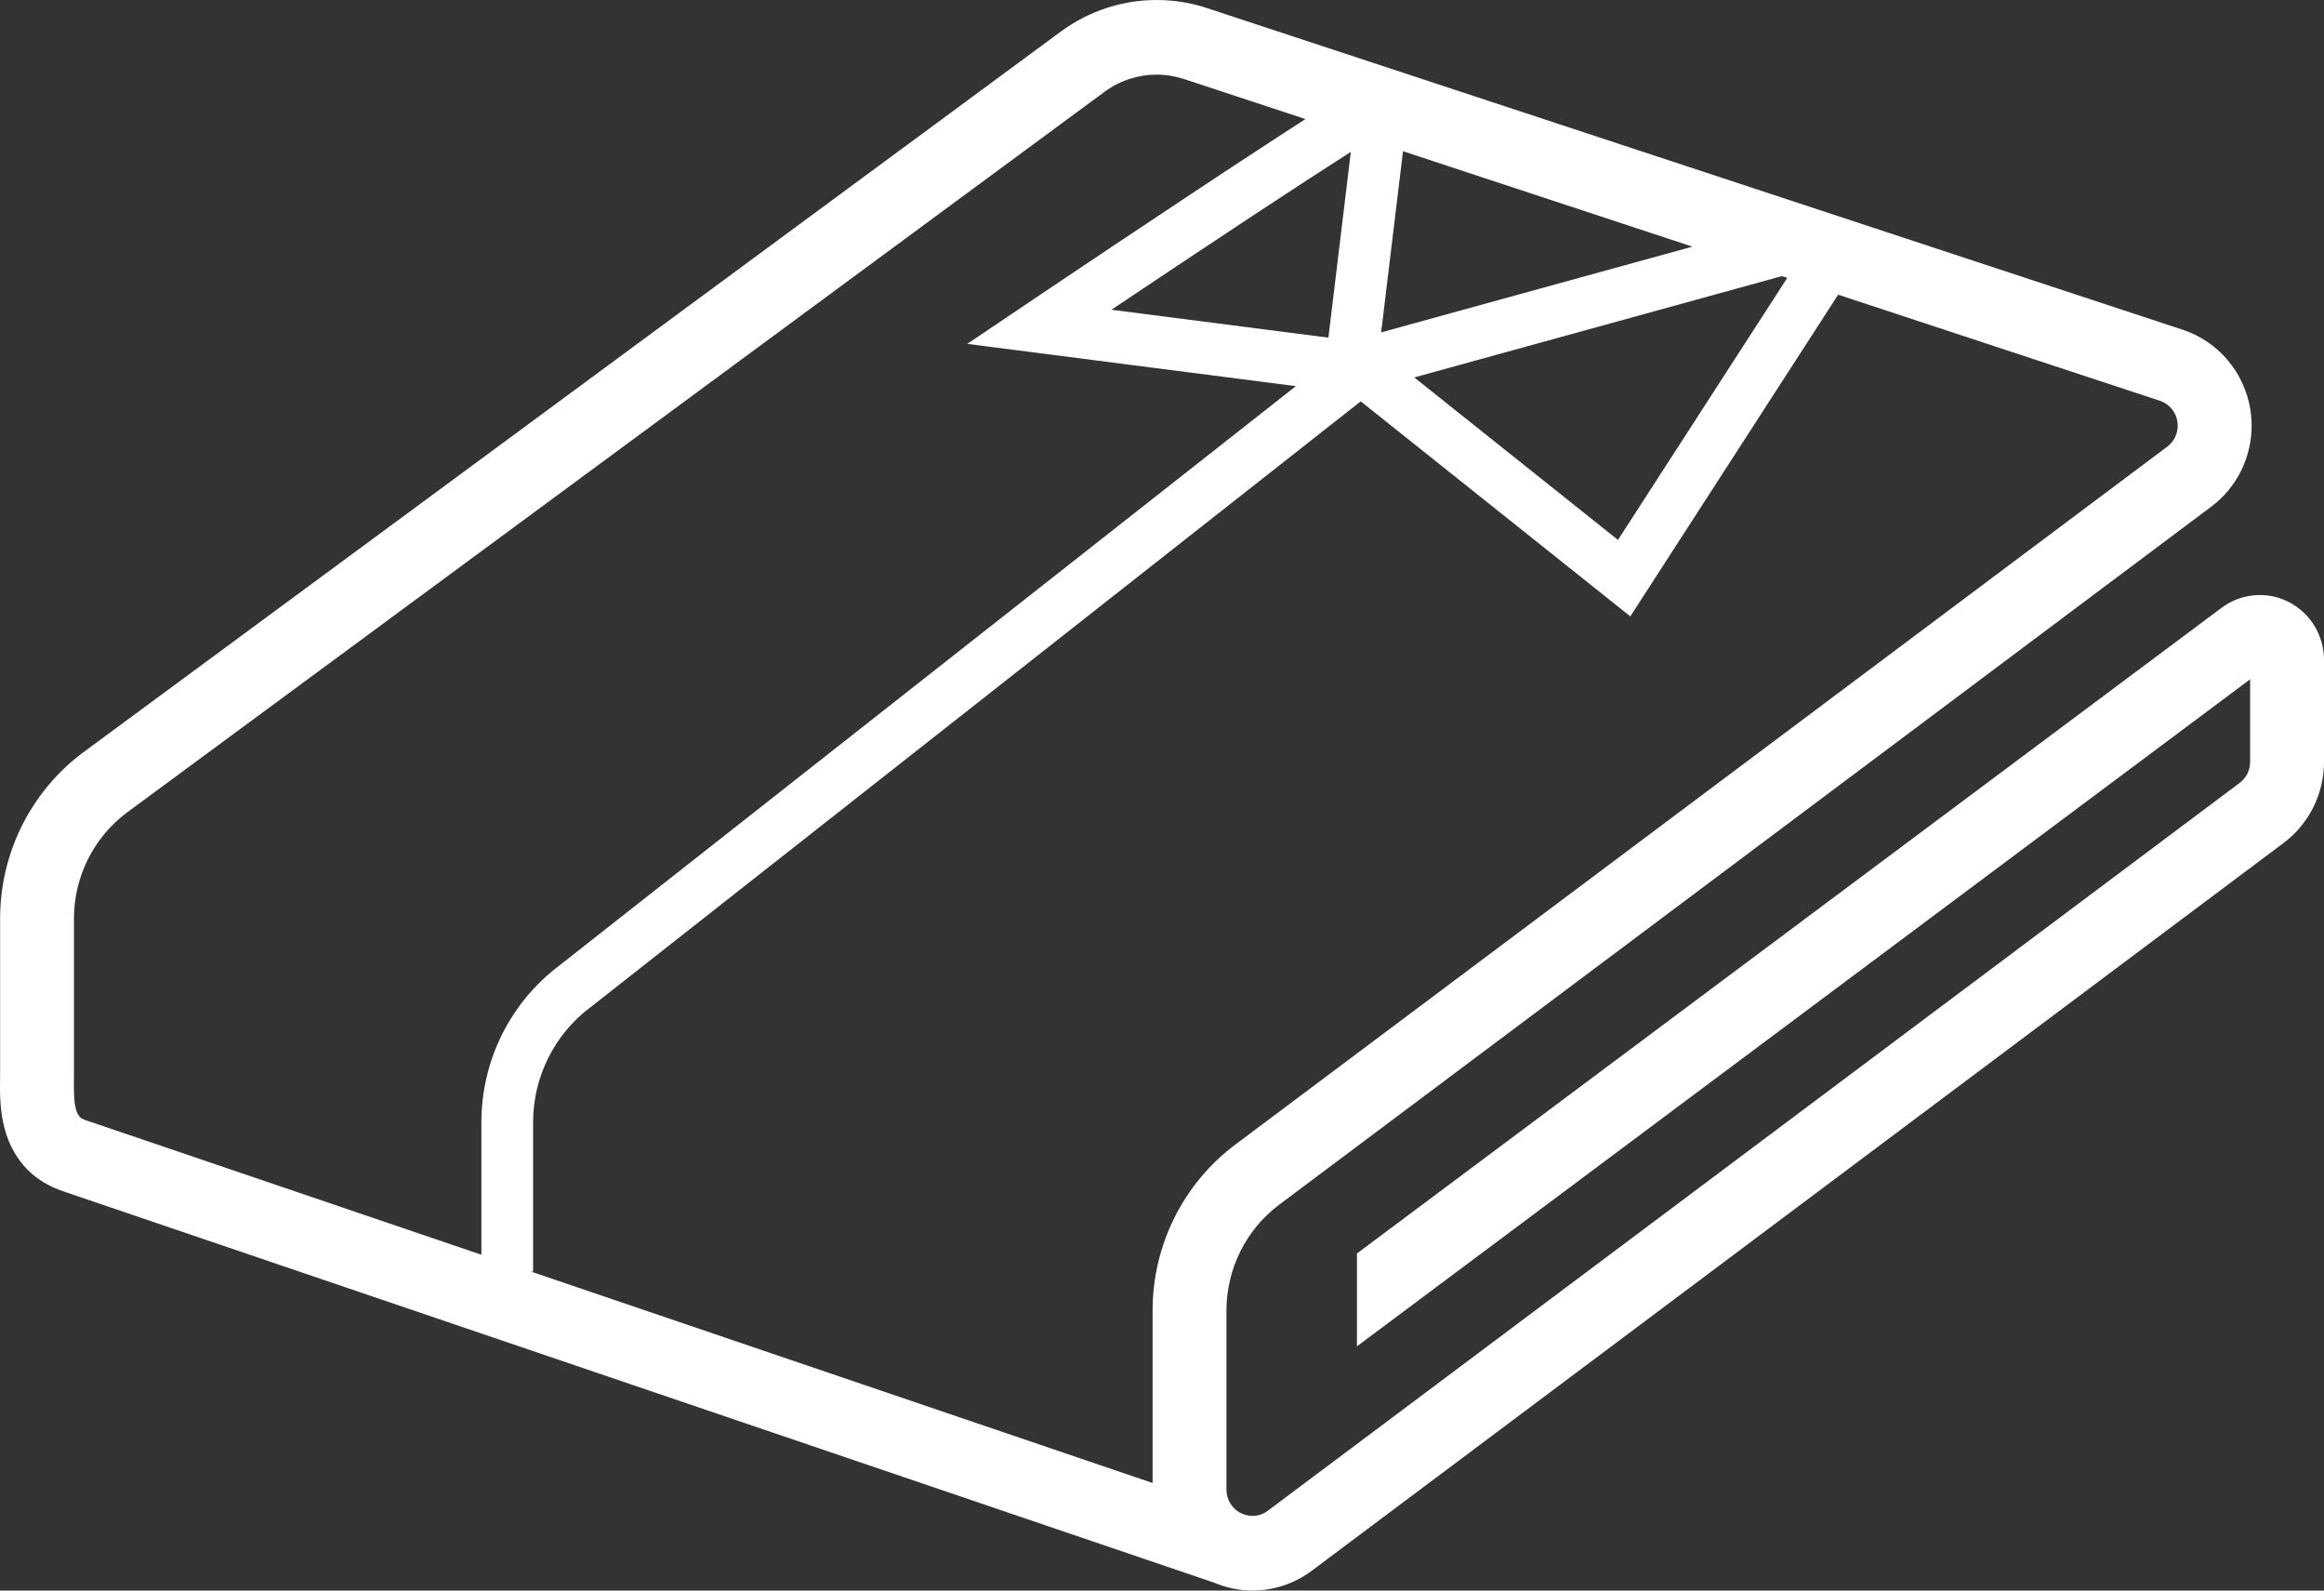
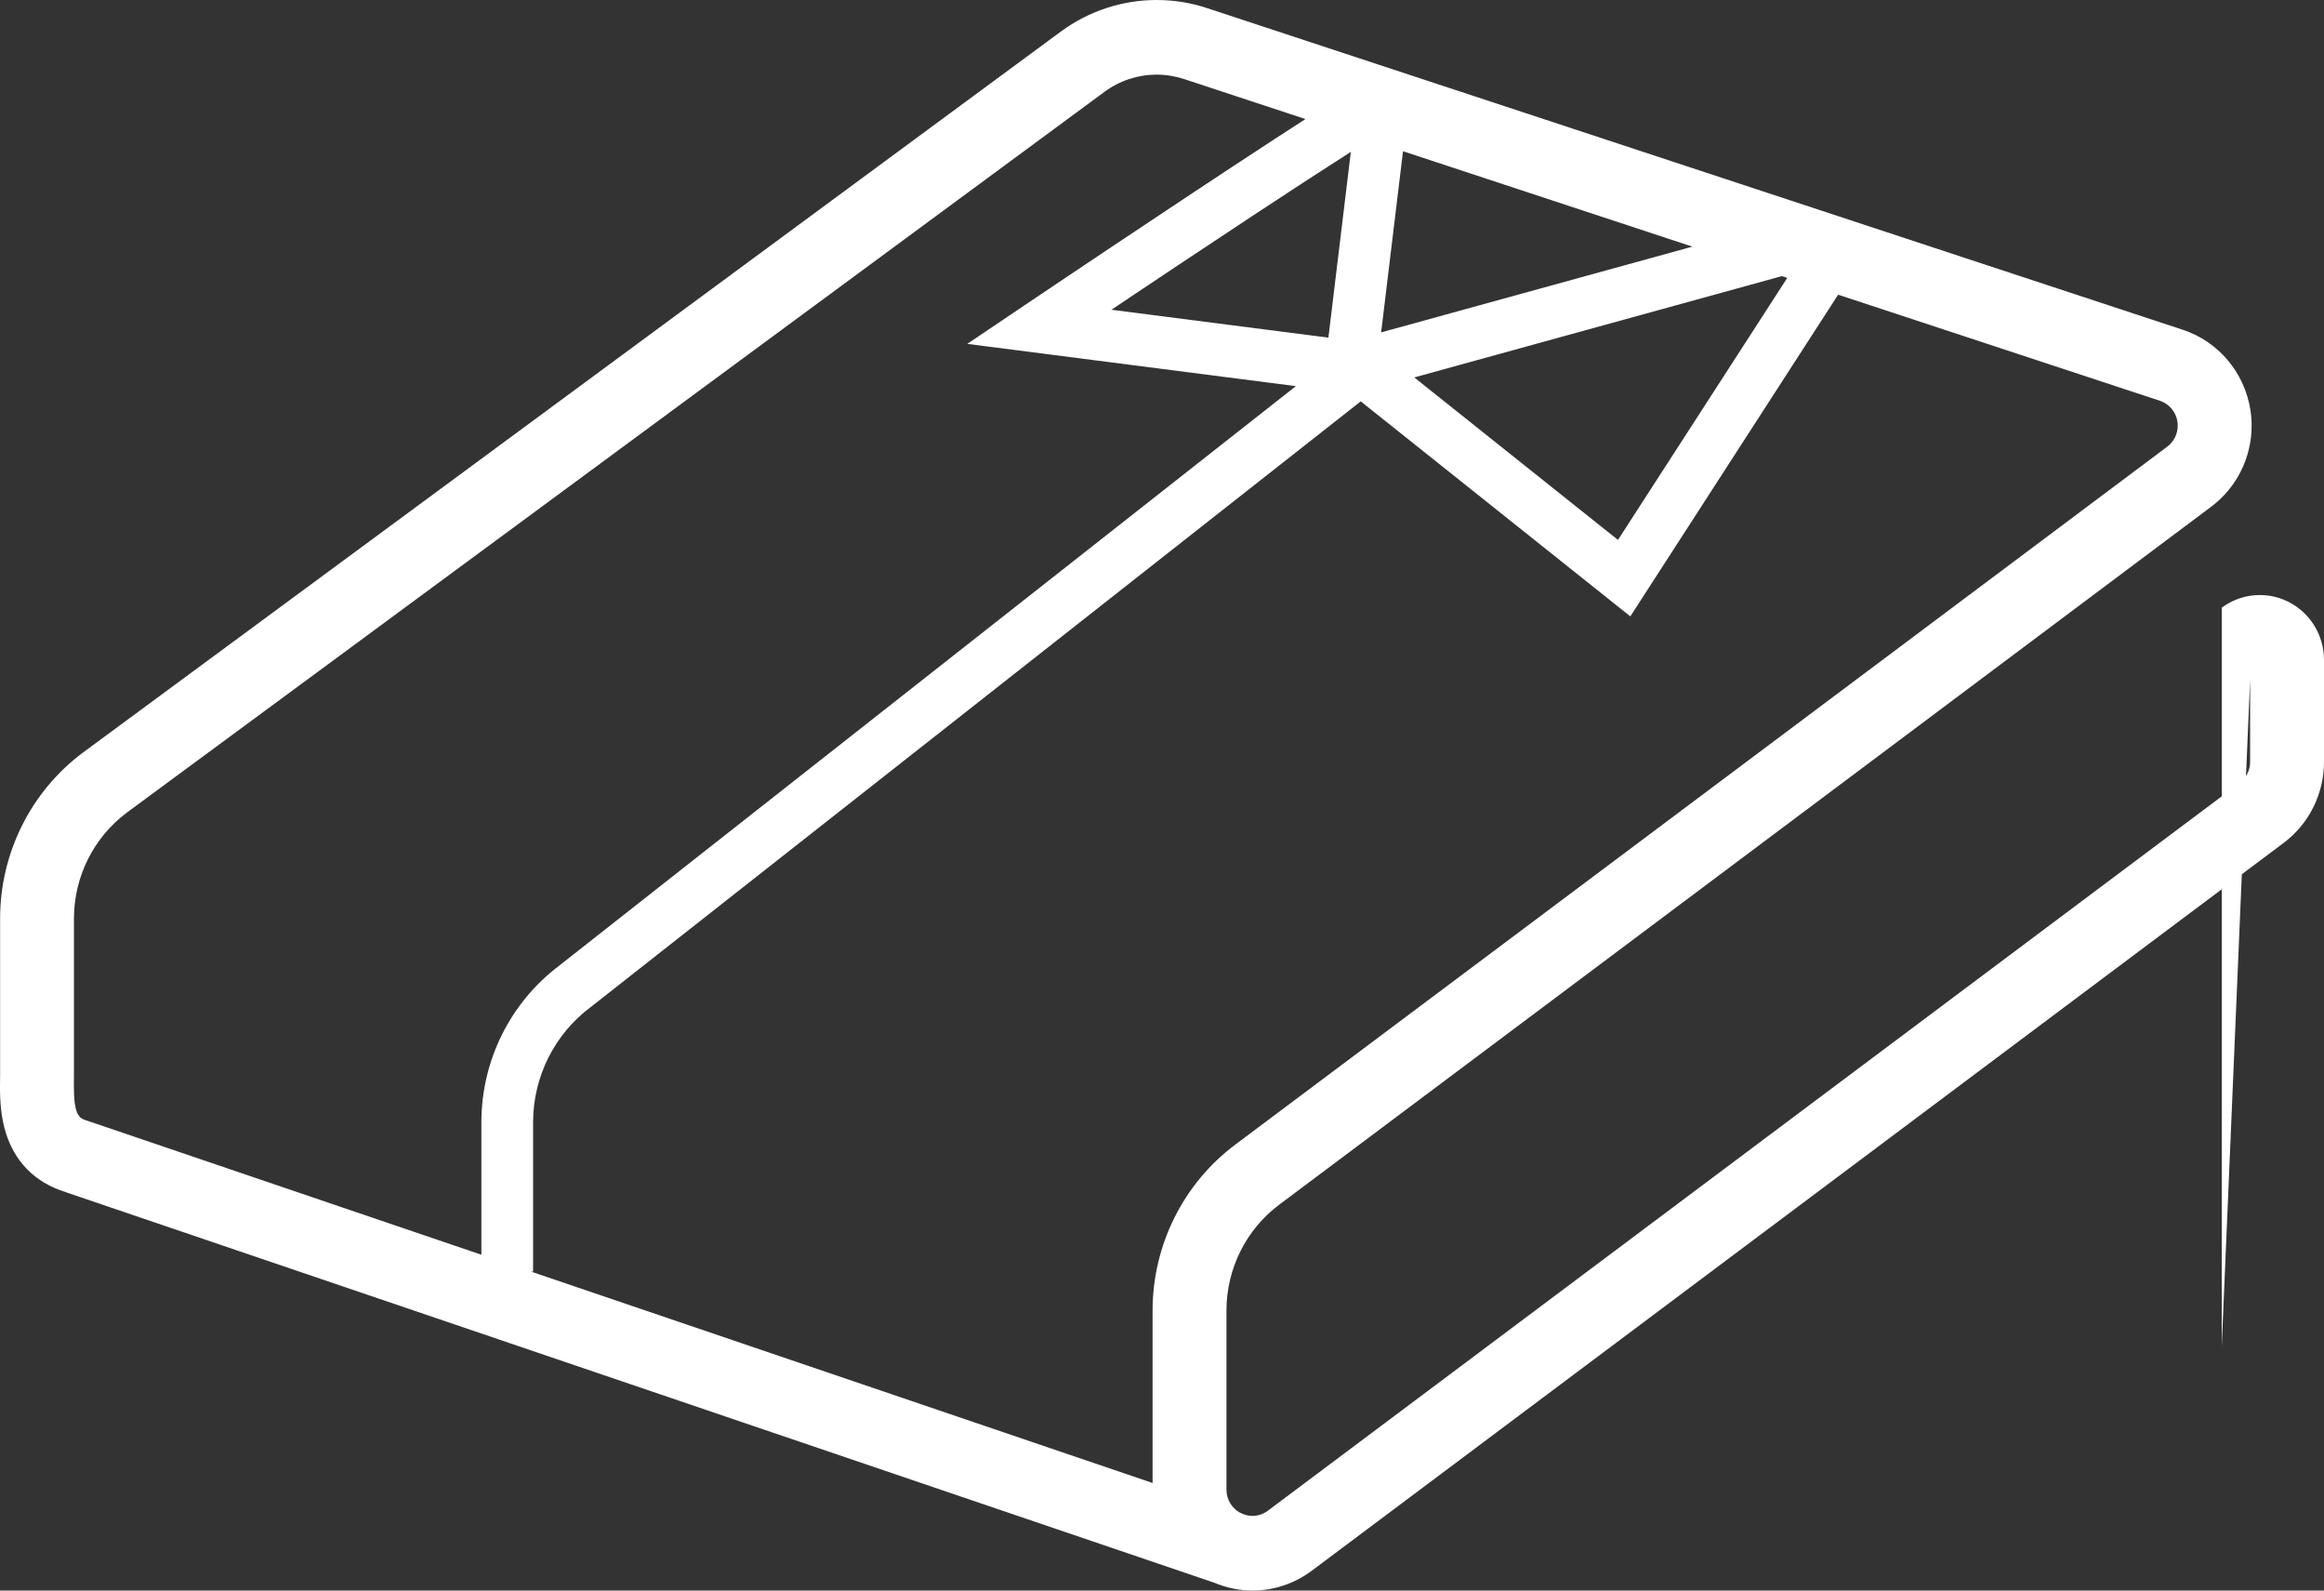
<svg xmlns="http://www.w3.org/2000/svg" width="95" height="65" viewBox="0 0 95 65" fill="none">
  <rect x="0" y="0" width="95" height="65" fill="#333333" stroke="none" />
-   <path d="M93.569 24.606L93.663 24.653L93.561 24.602C93.186 24.41 92.778 24.316 92.376 24.317C91.827 24.316 91.279 24.492 90.82 24.833L55.469 51.225V55.019L91.98 27.761V31.138C91.98 31.476 91.821 31.794 91.551 31.996L51.824 61.739C51.638 61.879 51.418 61.949 51.193 61.949C51.047 61.949 50.903 61.914 50.764 61.853L50.766 61.846L50.694 61.821C50.352 61.636 50.135 61.274 50.135 60.88V53.558C50.135 51.851 50.936 50.243 52.296 49.227L90.392 20.705C91.44 19.919 92.042 18.687 92.042 17.395C92.042 17.174 92.024 16.953 91.989 16.734C91.743 15.213 90.68 13.957 89.229 13.477L49.344 0.332C48.67 0.108 47.975 0 47.282 0C45.892 0 44.516 0.441 43.364 1.291L43.364 1.29L3.394 30.752L3.385 30.758C1.257 32.351 0.004 34.868 0.004 37.542V43.926C0.004 44.049 0 44.213 0 44.404C0 44.688 0.006 45.031 0.053 45.411C0.088 45.696 0.145 46.003 0.248 46.325C0.4 46.804 0.663 47.324 1.095 47.769C1.507 48.199 2.065 48.529 2.692 48.718L2.691 48.721L49.635 64.679C50.136 64.89 50.665 65 51.193 65C52.051 65 52.907 64.726 53.622 64.19L93.349 34.448C94.387 33.67 95 32.442 95 31.138V26.967C95 25.971 94.447 25.06 93.569 24.606ZM73.059 11.357L66.139 22.064L57.812 15.424L72.839 11.284L73.059 11.357ZM57.352 6.18L69.181 10.079L56.458 13.583L57.352 6.18ZM55.219 6.207L54.302 13.798L45.432 12.658C47.016 11.597 49.174 10.157 51.204 8.819C52.696 7.835 54.119 6.907 55.186 6.228L55.219 6.207ZM19.678 51.276L3.62 45.817L3.584 45.806C3.39 45.75 3.319 45.695 3.272 45.654L3.181 45.532C3.137 45.45 3.088 45.306 3.059 45.104C3.03 44.907 3.02 44.661 3.02 44.404C3.02 44.251 3.023 44.093 3.023 43.926V37.543C3.023 35.834 3.824 34.226 5.183 33.21L5.171 33.218L45.145 3.756C45.774 3.291 46.523 3.05 47.282 3.05C47.659 3.05 48.038 3.112 48.407 3.232L53.364 4.866C52.965 5.122 52.537 5.4 52.084 5.695C47.913 8.413 41.898 12.464 41.896 12.466L39.54 14.053L52.973 15.78L22.857 39.463L22.858 39.464C20.857 40.971 19.678 43.343 19.678 45.865V51.276ZM47.115 53.558V60.604L21.704 51.964H21.792V45.865C21.792 44.011 22.662 42.268 24.135 41.163L24.148 41.155L55.624 16.402L66.644 25.189L75.139 12.043L88.292 16.378C88.667 16.502 88.944 16.828 89.008 17.223L89.021 17.395C89.021 17.729 88.865 18.05 88.593 18.253L50.498 46.774C48.37 48.367 47.115 50.885 47.115 53.558Z" fill="white" />
+   <path d="M93.569 24.606L93.663 24.653L93.561 24.602C93.186 24.41 92.778 24.316 92.376 24.317C91.827 24.316 91.279 24.492 90.82 24.833V55.019L91.98 27.761V31.138C91.98 31.476 91.821 31.794 91.551 31.996L51.824 61.739C51.638 61.879 51.418 61.949 51.193 61.949C51.047 61.949 50.903 61.914 50.764 61.853L50.766 61.846L50.694 61.821C50.352 61.636 50.135 61.274 50.135 60.88V53.558C50.135 51.851 50.936 50.243 52.296 49.227L90.392 20.705C91.44 19.919 92.042 18.687 92.042 17.395C92.042 17.174 92.024 16.953 91.989 16.734C91.743 15.213 90.68 13.957 89.229 13.477L49.344 0.332C48.67 0.108 47.975 0 47.282 0C45.892 0 44.516 0.441 43.364 1.291L43.364 1.29L3.394 30.752L3.385 30.758C1.257 32.351 0.004 34.868 0.004 37.542V43.926C0.004 44.049 0 44.213 0 44.404C0 44.688 0.006 45.031 0.053 45.411C0.088 45.696 0.145 46.003 0.248 46.325C0.4 46.804 0.663 47.324 1.095 47.769C1.507 48.199 2.065 48.529 2.692 48.718L2.691 48.721L49.635 64.679C50.136 64.89 50.665 65 51.193 65C52.051 65 52.907 64.726 53.622 64.19L93.349 34.448C94.387 33.67 95 32.442 95 31.138V26.967C95 25.971 94.447 25.06 93.569 24.606ZM73.059 11.357L66.139 22.064L57.812 15.424L72.839 11.284L73.059 11.357ZM57.352 6.18L69.181 10.079L56.458 13.583L57.352 6.18ZM55.219 6.207L54.302 13.798L45.432 12.658C47.016 11.597 49.174 10.157 51.204 8.819C52.696 7.835 54.119 6.907 55.186 6.228L55.219 6.207ZM19.678 51.276L3.62 45.817L3.584 45.806C3.39 45.75 3.319 45.695 3.272 45.654L3.181 45.532C3.137 45.45 3.088 45.306 3.059 45.104C3.03 44.907 3.02 44.661 3.02 44.404C3.02 44.251 3.023 44.093 3.023 43.926V37.543C3.023 35.834 3.824 34.226 5.183 33.21L5.171 33.218L45.145 3.756C45.774 3.291 46.523 3.05 47.282 3.05C47.659 3.05 48.038 3.112 48.407 3.232L53.364 4.866C52.965 5.122 52.537 5.4 52.084 5.695C47.913 8.413 41.898 12.464 41.896 12.466L39.54 14.053L52.973 15.78L22.857 39.463L22.858 39.464C20.857 40.971 19.678 43.343 19.678 45.865V51.276ZM47.115 53.558V60.604L21.704 51.964H21.792V45.865C21.792 44.011 22.662 42.268 24.135 41.163L24.148 41.155L55.624 16.402L66.644 25.189L75.139 12.043L88.292 16.378C88.667 16.502 88.944 16.828 89.008 17.223L89.021 17.395C89.021 17.729 88.865 18.05 88.593 18.253L50.498 46.774C48.37 48.367 47.115 50.885 47.115 53.558Z" fill="white" />
</svg>